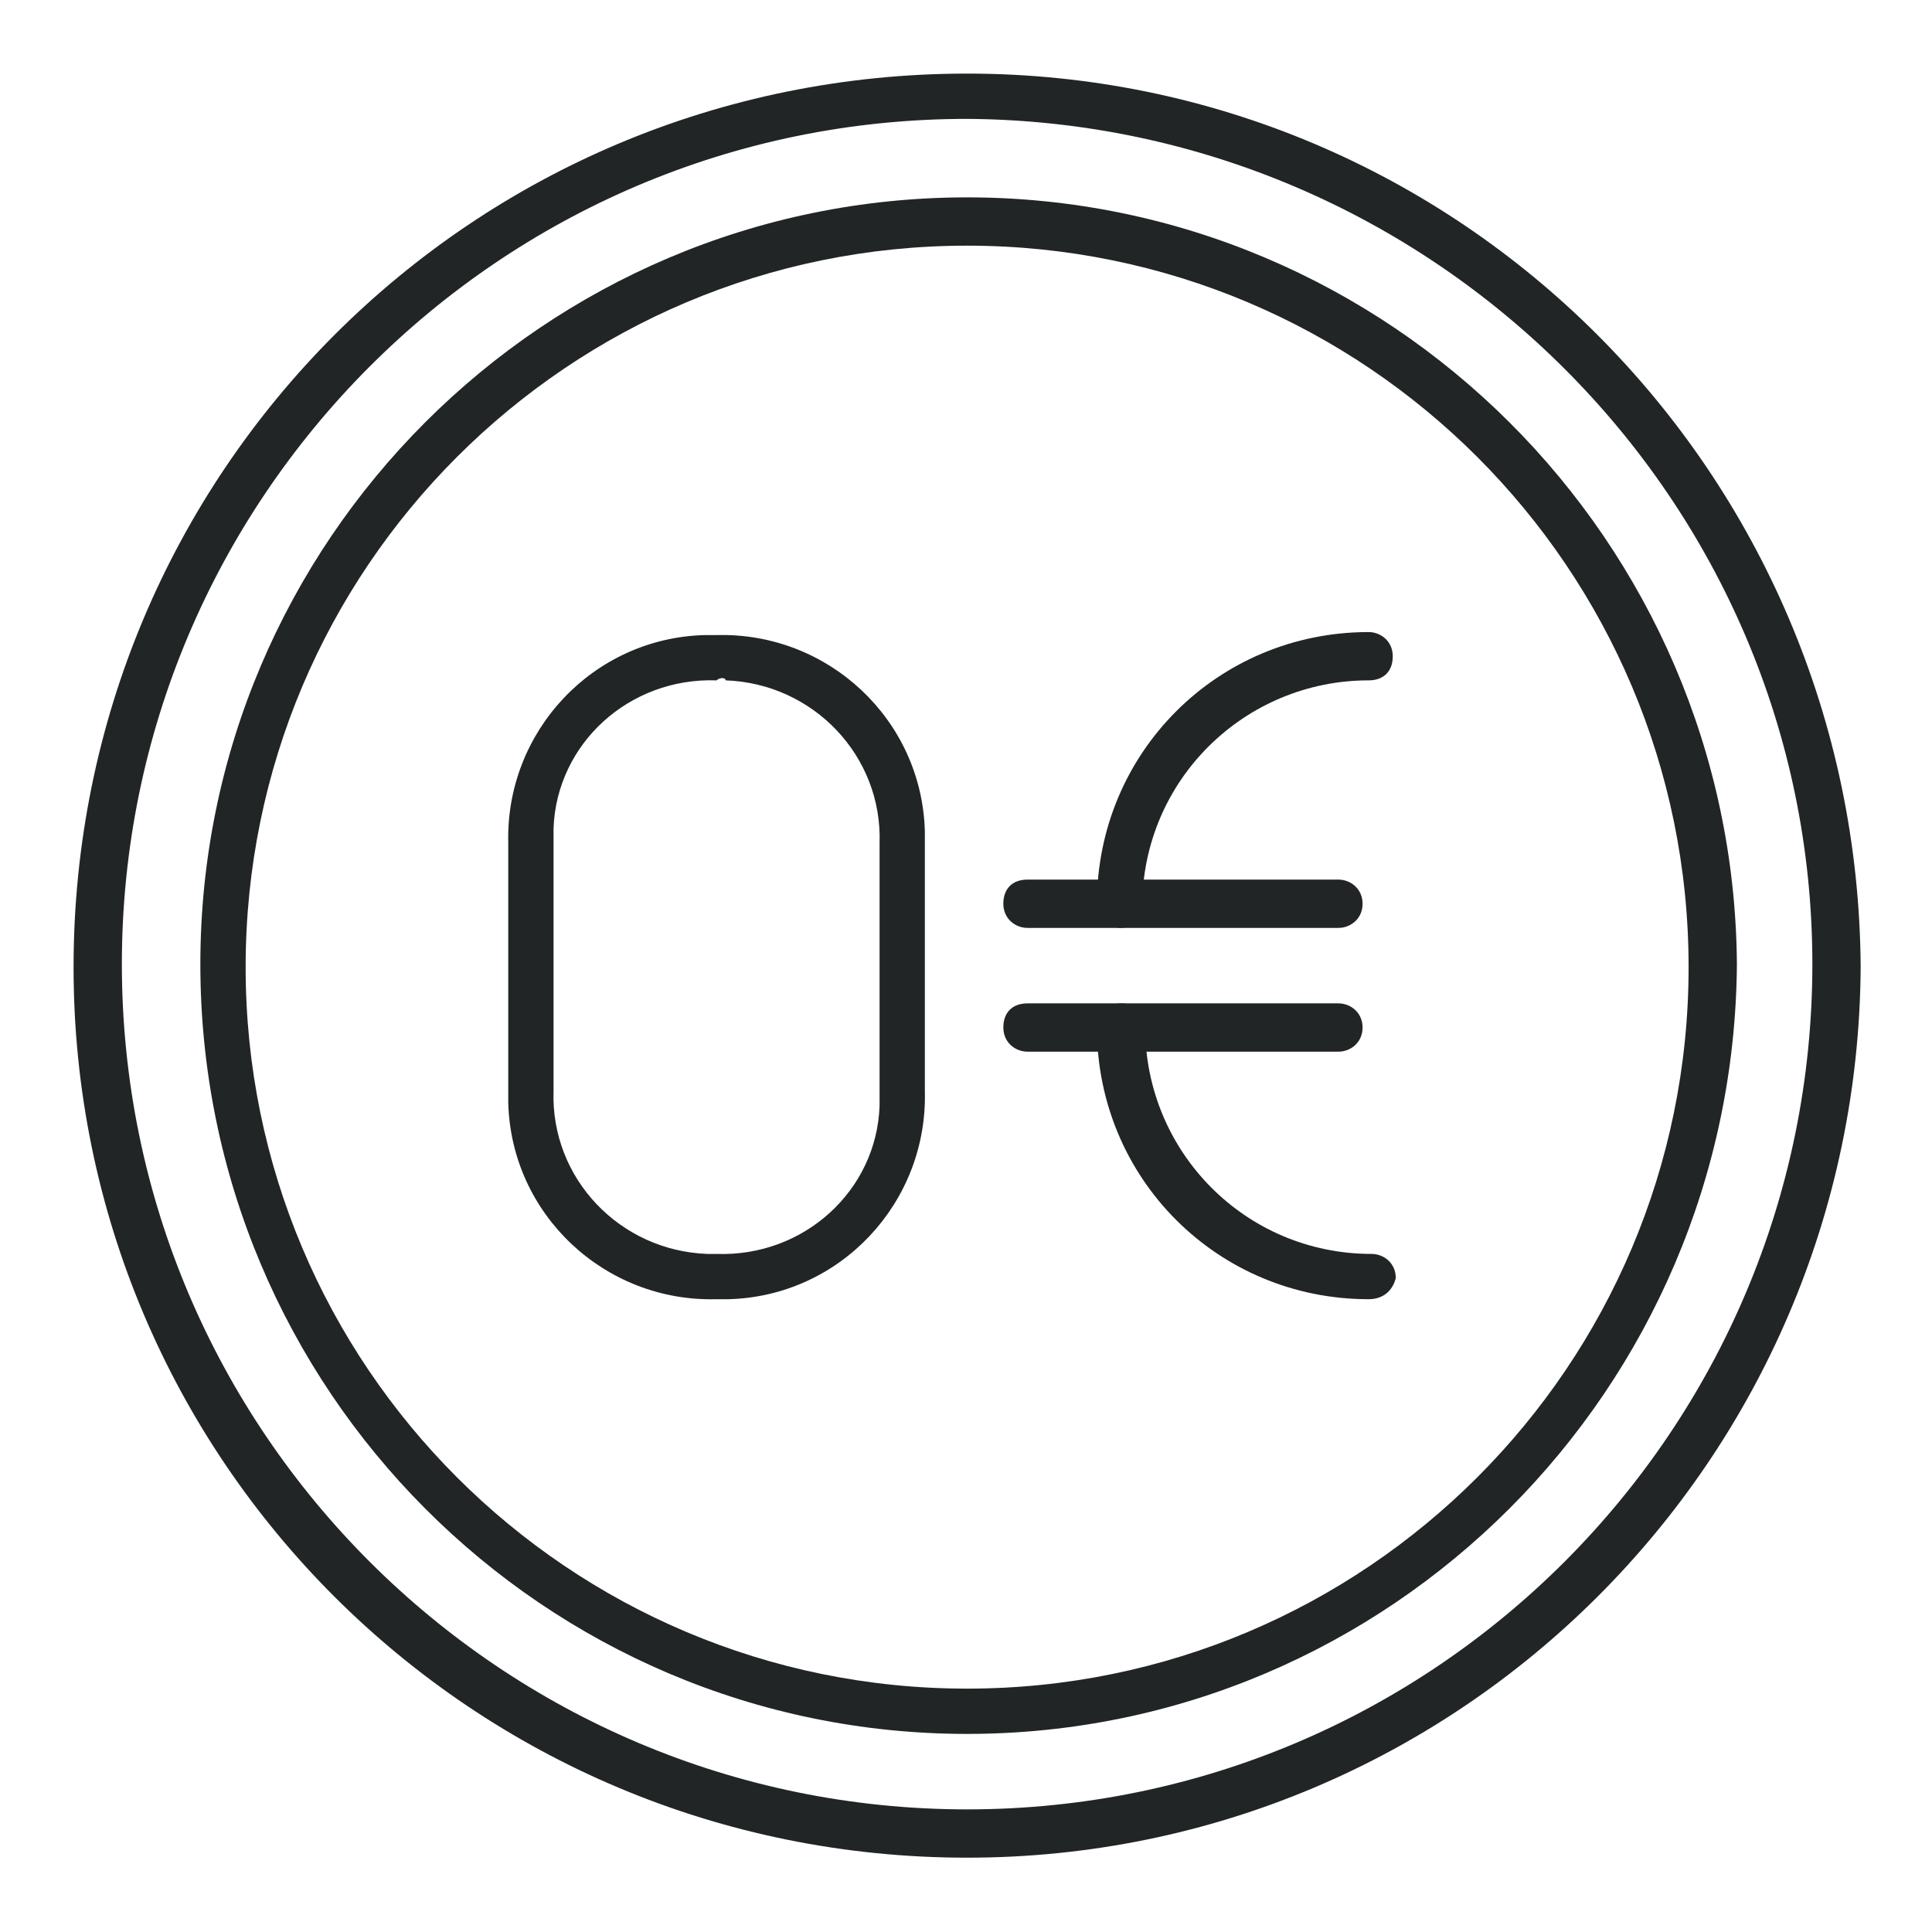
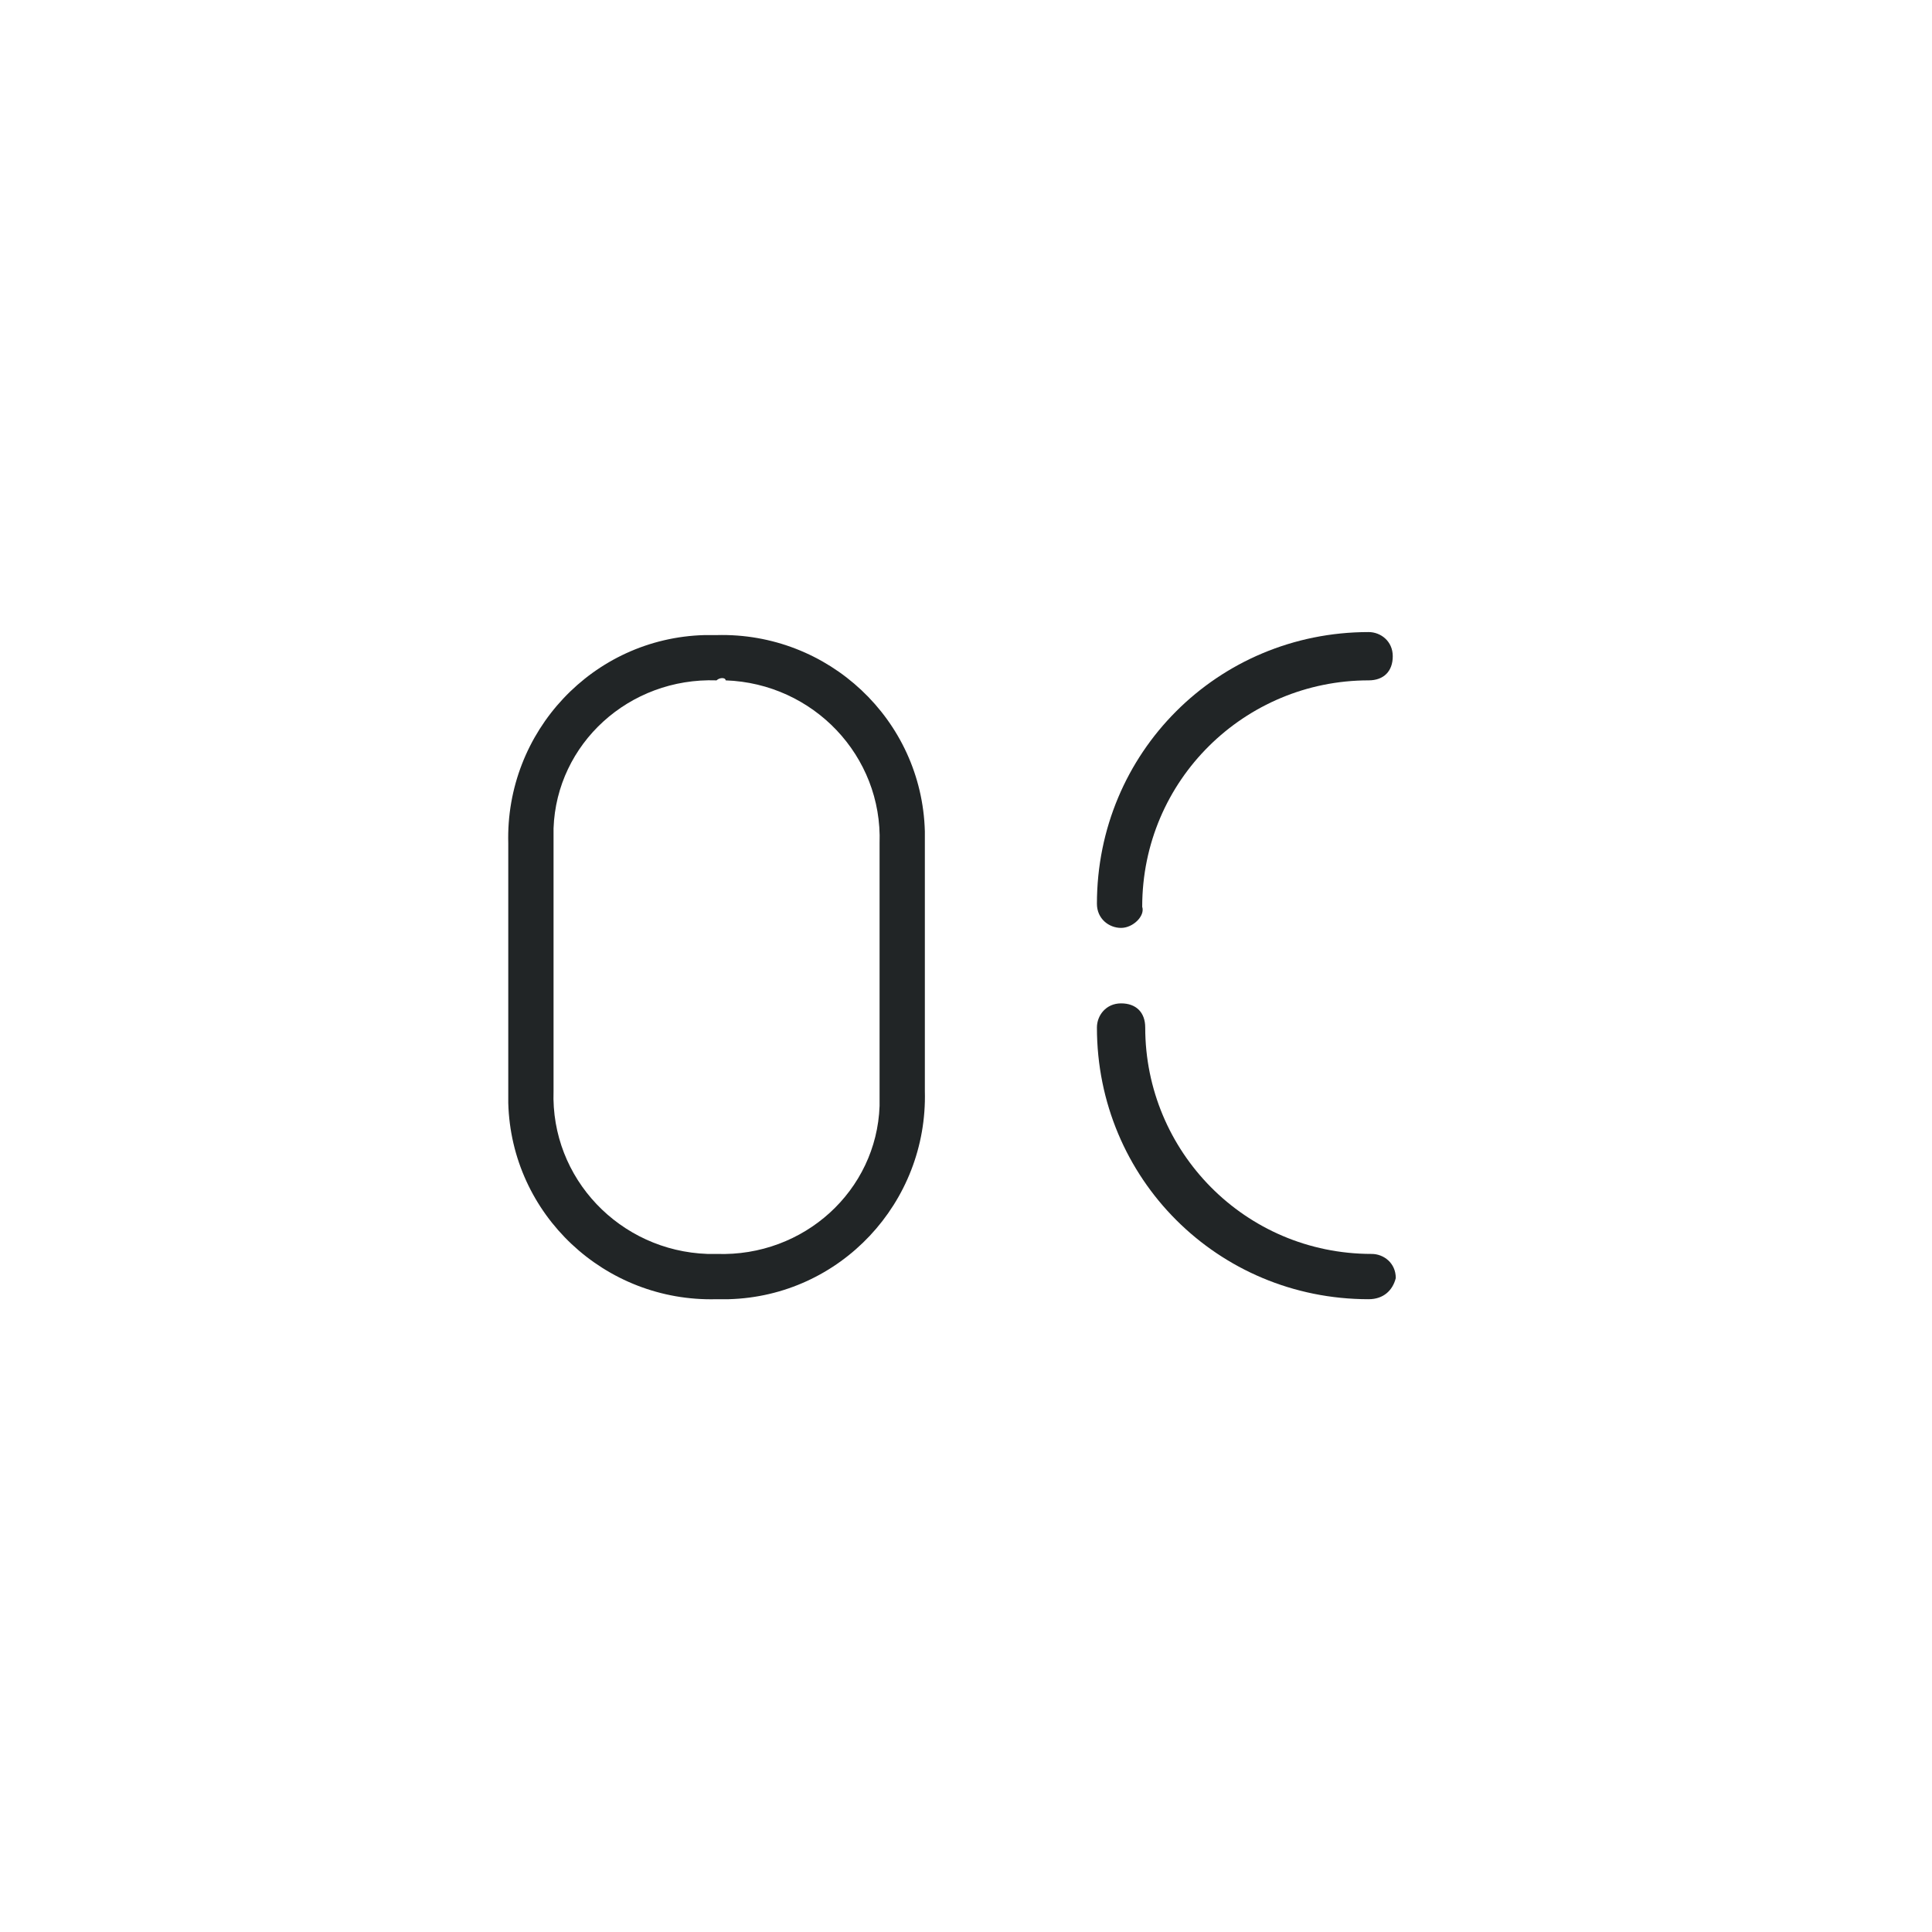
<svg xmlns="http://www.w3.org/2000/svg" version="1.1" id="Layer_1" x="0px" y="0px" viewBox="0 0 64 64" style="enable-background:new 0 0 64 64;" xml:space="preserve">
  <style type="text/css">
	.st0{fill:#212526;}
	.st1{fill:none;}
</style>
  <g id="Group_13287" transform="translate(1200)">
    <g id="Group_13288" transform="translate(-1197.563 2.438)">
-       <path id="Path_3226" class="st0" d="M29.6,55c-14,0-25.4-11.4-25.4-25.5c0-14,11.4-25.4,25.4-25.4c14,0,25.4,11.4,25.5,25.4    C55,43.6,43.6,55,29.6,55z M29.6,5.7C16.4,5.7,5.7,16.4,5.7,29.6c0,13.2,10.7,23.9,23.9,23.9c13.2,0,23.9-10.7,23.9-23.9    C53.5,16.4,42.8,5.7,29.6,5.7L29.6,5.7z" />
-       <path id="Path_3227" class="st0" d="M29.6,59.1C13.2,59.1,0,45.9,0,29.6C0,13.2,13.2,0,29.6,0c16.3,0,29.5,13.2,29.6,29.6    C59.1,45.9,45.9,59.1,29.6,59.1z M29.6,1.5c-15.5,0-28,12.6-28,28c0,15.5,12.6,28,28,28c15.5,0,28-12.6,28-28    C57.6,14.1,45,1.6,29.6,1.5z" />
      <path id="Path_3228" class="st0" d="M21.3,40.6c-3.7,0.1-6.8-2.8-6.9-6.5c0-0.1,0-0.3,0-0.4v-8.2c-0.1-3.7,2.8-6.8,6.5-6.9    c0.1,0,0.3,0,0.4,0c3.7-0.1,6.8,2.8,6.9,6.5c0,0.1,0,0.3,0,0.4v8.2c0.1,3.7-2.8,6.8-6.5,6.9C21.6,40.6,21.5,40.6,21.3,40.6z     M21.3,20.1c-2.9-0.1-5.3,2.1-5.4,4.9c0,0.2,0,0.3,0,0.5v8.2c-0.1,2.9,2.2,5.3,5.1,5.4c0.1,0,0.2,0,0.3,0c2.9,0.1,5.3-2.1,5.4-4.9    c0-0.2,0-0.3,0-0.5v-8.2c0.1-2.9-2.2-5.3-5.1-5.4C21.6,20,21.4,20,21.3,20.1L21.3,20.1z" />
      <path id="Path_3229" class="st0" d="M42.9,40.6c-5,0-9-4-9-9c0-0.4,0.3-0.8,0.8-0.8s0.8,0.3,0.8,0.8c0,4.1,3.3,7.5,7.5,7.5    c0.4,0,0.8,0.3,0.8,0.8C43.7,40.3,43.4,40.6,42.9,40.6z" />
      <path id="Path_3230" class="st0" d="M34.7,28.3c-0.4,0-0.8-0.3-0.8-0.8c0-5,4-9,9-9c0.4,0,0.8,0.3,0.8,0.8s-0.3,0.8-0.8,0.8    c-4.1,0-7.5,3.3-7.5,7.5C35.5,27.9,35.1,28.3,34.7,28.3z" />
-       <path id="Path_3231" class="st0" d="M41.9,32.4H31.6c-0.4,0-0.8-0.3-0.8-0.8s0.3-0.8,0.8-0.8h10.3c0.4,0,0.8,0.3,0.8,0.8    S42.3,32.4,41.9,32.4z" />
-       <path id="Path_3232" class="st0" d="M41.9,28.3H31.6c-0.4,0-0.8-0.3-0.8-0.8s0.3-0.8,0.8-0.8h10.3c0.4,0,0.8,0.3,0.8,0.8    S42.3,28.3,41.9,28.3z" />
    </g>
-     <rect id="Rectangle_25362" x="-1200" class="st1" width="64" height="64" />
  </g>
</svg>